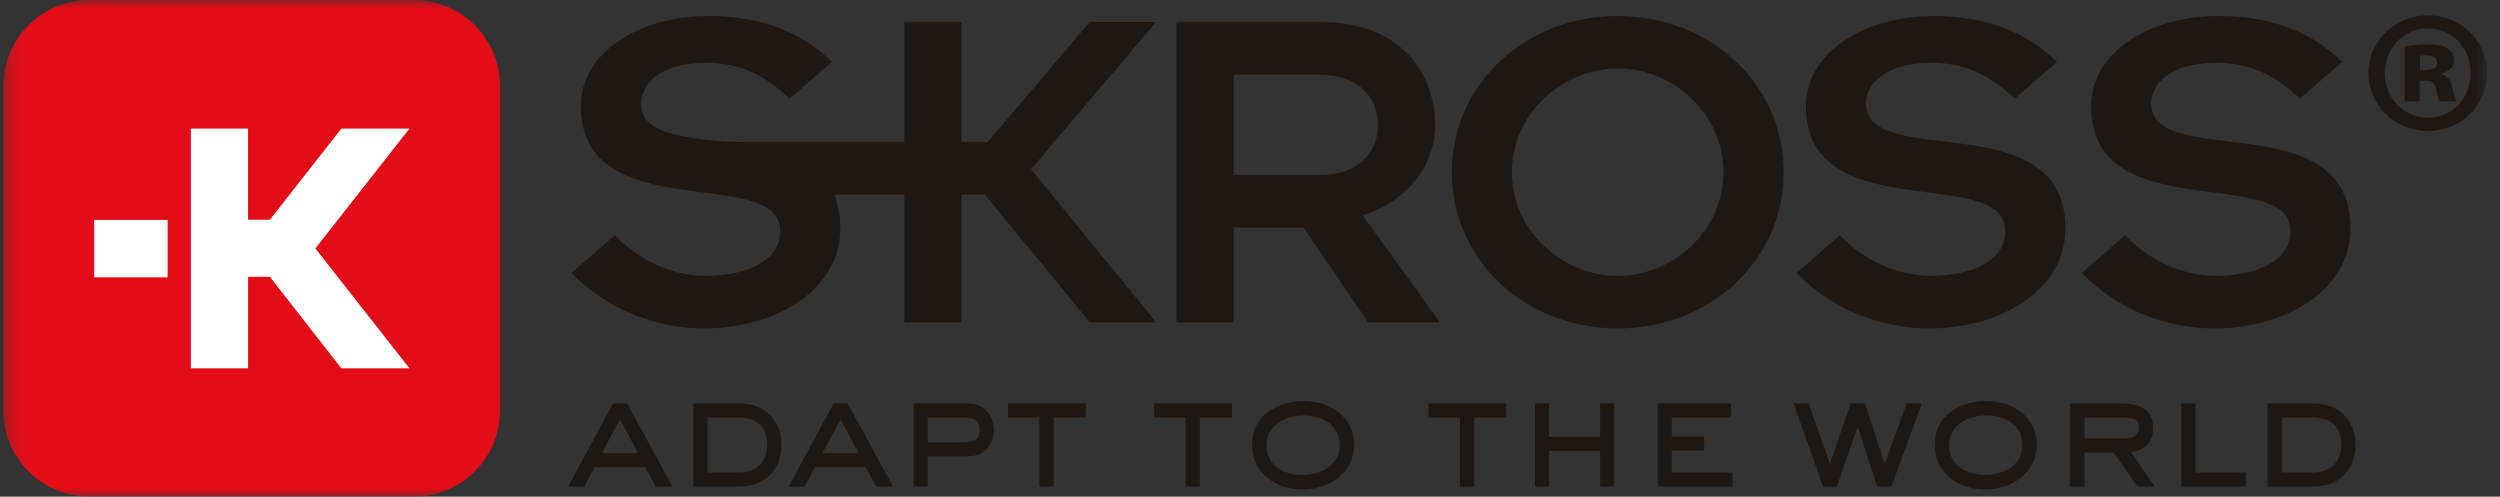
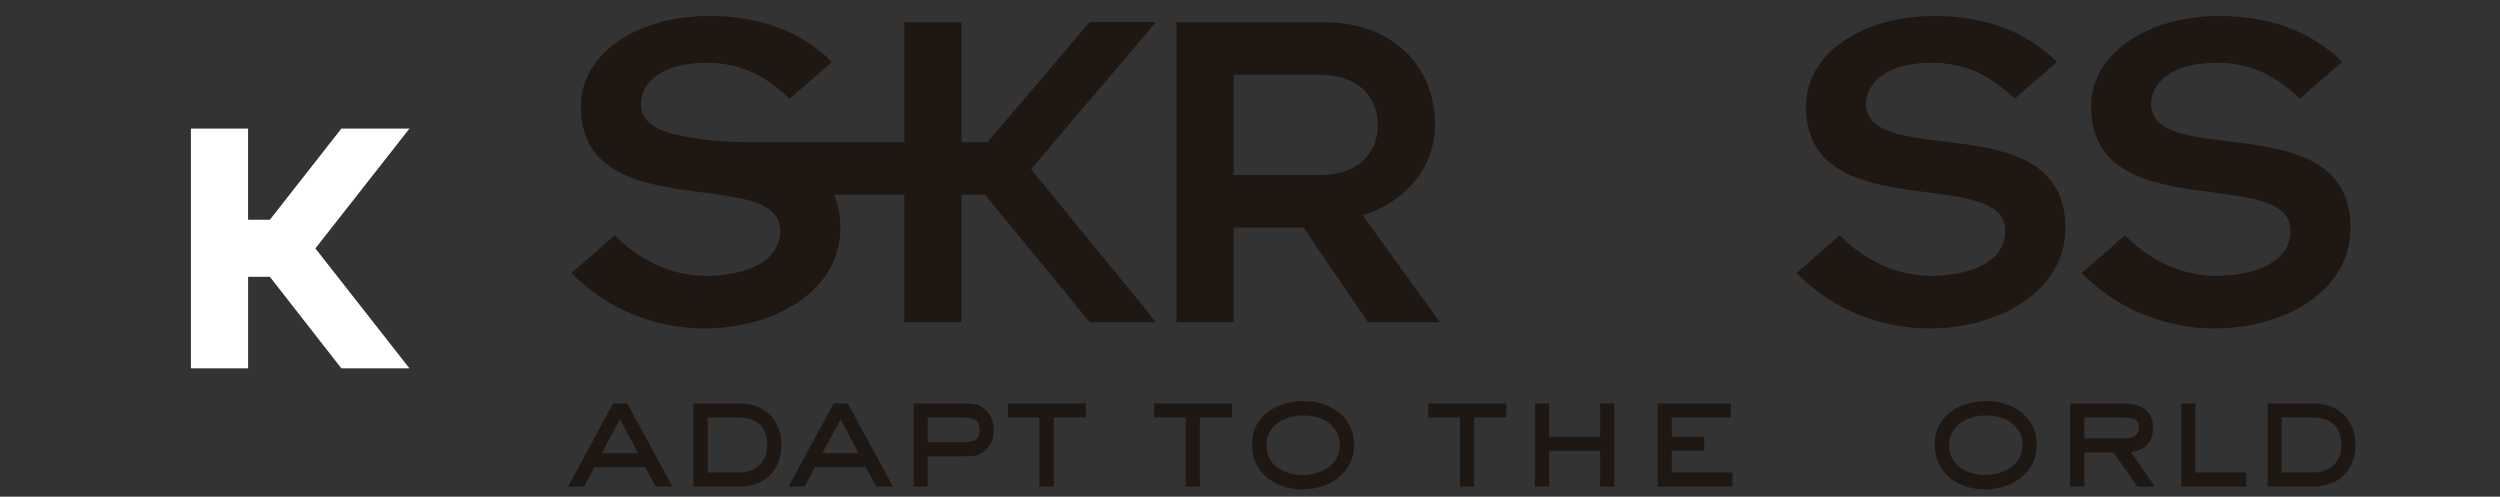
<svg xmlns="http://www.w3.org/2000/svg" width="151" height="30" viewBox="0 0 151 30" fill="none">
  <rect x="0" y="0" width="151" height="30" fill="#333333" stroke="none" />
  <mask id="mask0_13742_28100" style="mask-type:luminance" maskUnits="userSpaceOnUse" x="0" y="0" width="151" height="31">
    <path d="M150.219 0H0.199V30H150.219V0Z" fill="white" />
  </mask>
  <g mask="url(#mask0_13742_28100)">
    <path d="M71.061 1.34H79.952C84.119 1.34 86.675 3.996 86.675 7.544C86.675 10.171 84.8 12.247 82.3 12.999L86.97 19.463H82.63L78.735 13.748H74.51V19.463H71.06V1.34H71.061ZM74.51 10.574H79.686C82.124 10.574 83.224 9.158 83.224 7.544C83.224 5.927 82.124 4.514 79.686 4.514H74.51V10.574Z" fill="#1F1712" />
  </g>
  <mask id="mask1_13742_28100" style="mask-type:luminance" maskUnits="userSpaceOnUse" x="0" y="0" width="151" height="31">
-     <path d="M150.219 0H0.199V30H150.219V0Z" fill="white" />
-   </mask>
+     </mask>
  <g mask="url(#mask1_13742_28100)">
    <path d="M97.709 0.967C103.303 0.967 107.735 5.091 107.735 10.401C107.735 15.711 103.303 19.838 97.709 19.838C92.12 19.838 87.69 15.711 87.69 10.401C87.69 5.091 92.12 0.967 97.709 0.967ZM97.709 16.664C101.071 16.664 104.103 13.921 104.103 10.401C104.103 6.882 101.071 4.137 97.709 4.137C94.351 4.137 91.319 6.882 91.319 10.401C91.318 13.921 94.351 16.664 97.709 16.664Z" fill="#1F1712" />
  </g>
  <mask id="mask2_13742_28100" style="mask-type:luminance" maskUnits="userSpaceOnUse" x="0" y="0" width="151" height="31">
    <path d="M150.219 0H0.199V30H150.219V0Z" fill="white" />
  </mask>
  <g mask="url(#mask2_13742_28100)">
    <path d="M111.126 14.21C112.526 15.654 114.487 16.664 116.659 16.664C119.275 16.635 121.12 15.682 121.12 13.95C121.12 9.912 109.079 13.807 109.079 6.42C109.079 3.187 112.555 0.966 116.811 0.966C119.9 0.966 122.401 1.916 124.244 3.737L121.687 5.958C119.993 4.339 118.444 3.794 116.631 3.794C113.777 3.794 112.704 5.15 112.704 6.247C112.704 10.315 124.752 6.247 124.752 13.778C124.752 17.556 120.795 19.838 116.513 19.838C113.896 19.838 110.861 18.887 108.511 16.491L111.126 14.21Z" fill="#1F1712" />
  </g>
  <mask id="mask3_13742_28100" style="mask-type:luminance" maskUnits="userSpaceOnUse" x="0" y="0" width="151" height="31">
    <path d="M150.219 0H0.199V30H150.219V0Z" fill="white" />
  </mask>
  <g mask="url(#mask3_13742_28100)">
    <path d="M128.351 14.21C129.749 15.654 131.714 16.664 133.884 16.664C136.5 16.635 138.344 15.682 138.344 13.95C138.344 9.912 126.301 13.807 126.301 6.42C126.301 3.187 129.78 0.966 134.034 0.966C137.128 0.966 139.623 1.916 141.467 3.737L138.91 5.958C137.215 4.339 135.666 3.794 133.853 3.794C130.996 3.794 129.927 5.15 129.927 6.247C129.927 10.315 141.972 6.247 141.972 13.778C141.972 17.556 138.015 19.838 133.734 19.838C131.12 19.838 128.083 18.887 125.735 16.491L128.351 14.21Z" fill="#1F1712" />
  </g>
  <mask id="mask4_13742_28100" style="mask-type:luminance" maskUnits="userSpaceOnUse" x="0" y="0" width="151" height="31">
    <path d="M150.219 0H0.199V30H150.219V0Z" fill="white" />
  </mask>
  <g mask="url(#mask4_13742_28100)">
    <path d="M51.389 11.756H54.623V19.463H58.073V11.756H59.49L65.822 19.463H69.833L62.272 10.22L69.833 1.327H65.822L59.651 8.584H58.073V1.34H54.623V8.584H48.433H45.331C45.078 8.584 44.819 8.584 44.557 8.574C43.568 8.549 42.642 8.463 41.847 8.334L41.797 8.329C40.032 8.047 38.713 7.593 38.713 6.247C38.713 5.15 39.783 3.794 42.639 3.794C44.453 3.794 45.999 4.339 47.694 5.958L50.251 3.737C48.41 1.916 45.91 0.965 42.816 0.965C38.564 0.965 35.085 3.187 35.085 6.42C35.085 13.807 47.126 9.912 47.126 13.949C47.126 15.682 45.284 16.635 42.667 16.664C40.496 16.664 38.535 15.654 37.136 14.21L34.521 16.491C36.87 18.887 39.901 19.838 42.519 19.838C46.801 19.838 50.757 17.557 50.757 13.779C50.757 12.984 50.622 12.317 50.382 11.757L51.389 11.756Z" fill="#1F1712" />
  </g>
  <mask id="mask5_13742_28100" style="mask-type:luminance" maskUnits="userSpaceOnUse" x="0" y="0" width="151" height="31">
-     <path d="M150.219 0H0.199V30H150.219V0Z" fill="white" />
-   </mask>
+     </mask>
  <g mask="url(#mask5_13742_28100)">
    <path d="M30.201 24.786C30.201 27.663 27.866 29.998 24.986 29.998H5.412C2.534 29.998 0.199 27.663 0.199 24.786V5.209C0.199 2.329 2.534 -0.001 5.412 -0.001H24.986C27.866 -0.001 30.201 2.329 30.201 5.209V24.786Z" fill="#E30D18" />
  </g>
  <mask id="mask6_13742_28100" style="mask-type:luminance" maskUnits="userSpaceOnUse" x="0" y="0" width="151" height="31">
-     <path d="M150.219 0H0.199V30H150.219V0Z" fill="white" />
-   </mask>
+     </mask>
  <g mask="url(#mask6_13742_28100)">
    <path d="M146.668 0.926C148.652 0.926 150.22 2.476 150.22 4.398C150.22 6.361 148.652 7.91 146.648 7.91C144.663 7.91 143.05 6.361 143.05 4.398C143.05 2.476 144.664 0.926 146.648 0.926H146.668ZM146.627 1.714C145.16 1.714 144.043 2.928 144.043 4.416C144.043 5.907 145.16 7.105 146.647 7.105C148.132 7.122 149.23 5.907 149.23 4.416C149.23 2.928 148.132 1.714 146.647 1.714H146.627ZM146.152 6.128H145.24V2.807C145.508 2.765 146.007 2.683 146.627 2.683C147.327 2.683 147.639 2.783 147.867 2.954C148.091 3.096 148.238 3.344 148.238 3.675C148.238 4.023 147.928 4.315 147.495 4.434V4.478C147.845 4.605 148.029 4.855 148.133 5.325C148.239 5.8 148.319 6.007 148.381 6.128H147.371C147.265 6.007 147.205 5.717 147.123 5.369C147.061 5.018 146.875 4.873 146.502 4.873H146.152V6.128ZM146.172 4.23H146.52C146.913 4.23 147.204 4.088 147.204 3.798C147.204 3.51 146.977 3.344 146.564 3.344C146.399 3.344 146.275 3.365 146.171 3.365L146.172 4.23Z" fill="#1F1712" />
  </g>
  <mask id="mask7_13742_28100" style="mask-type:luminance" maskUnits="userSpaceOnUse" x="0" y="0" width="151" height="31">
    <path d="M150.219 0H0.199V30H150.219V0Z" fill="white" />
  </mask>
  <g mask="url(#mask7_13742_28100)">
    <path d="M39.608 29.389L38.968 28.217H35.906L35.284 29.389H34.316L37.03 24.369H37.883L40.617 29.389H39.608ZM37.445 25.327L36.351 27.37H38.542L37.445 25.327Z" fill="#1F1712" />
  </g>
  <mask id="mask8_13742_28100" style="mask-type:luminance" maskUnits="userSpaceOnUse" x="0" y="0" width="151" height="31">
    <path d="M150.219 0H0.199V30H150.219V0Z" fill="white" />
  </mask>
  <g mask="url(#mask8_13742_28100)">
    <path d="M44.64 29.389H41.886V24.369H44.64C46.306 24.369 47.198 25.479 47.198 26.859C47.199 28.411 46.18 29.389 44.64 29.389ZM44.64 25.218H42.738V28.537H44.64C45.658 28.537 46.346 27.904 46.346 26.866C46.346 25.77 45.669 25.218 44.64 25.218Z" fill="#1F1712" />
  </g>
  <mask id="mask9_13742_28100" style="mask-type:luminance" maskUnits="userSpaceOnUse" x="0" y="0" width="151" height="31">
    <path d="M150.219 0H0.199V30H150.219V0Z" fill="white" />
  </mask>
  <g mask="url(#mask9_13742_28100)">
    <path d="M52.927 29.389L52.289 28.217H49.225L48.603 29.389H47.635L50.35 24.369H51.203L53.937 29.389H52.927ZM50.767 25.327L49.67 27.37H51.862L50.767 25.327Z" fill="#1F1712" />
  </g>
  <mask id="mask10_13742_28100" style="mask-type:luminance" maskUnits="userSpaceOnUse" x="0" y="0" width="151" height="31">
    <path d="M150.219 0H0.199V30H150.219V0Z" fill="white" />
  </mask>
  <g mask="url(#mask10_13742_28100)">
    <path d="M59.52 27.186C59.114 27.547 58.882 27.565 57.978 27.565H56.031V29.389H55.178V24.369H58.251C58.882 24.369 59.018 24.417 59.308 24.591C59.782 24.873 60.025 25.454 60.025 25.988C60.025 26.442 59.87 26.876 59.52 27.186ZM58.076 25.218H56.031V26.714H57.978C58.882 26.714 59.173 26.597 59.173 25.988C59.173 25.362 58.833 25.218 58.076 25.218Z" fill="#1F1712" />
  </g>
  <mask id="mask11_13742_28100" style="mask-type:luminance" maskUnits="userSpaceOnUse" x="0" y="0" width="151" height="31">
    <path d="M150.219 0H0.199V30H150.219V0Z" fill="white" />
  </mask>
  <g mask="url(#mask11_13742_28100)">
    <path d="M63.641 25.218V29.389H62.777V25.218H60.878V24.368H65.581V25.218H63.641Z" fill="#1F1712" />
  </g>
  <mask id="mask12_13742_28100" style="mask-type:luminance" maskUnits="userSpaceOnUse" x="0" y="0" width="151" height="31">
    <path d="M150.219 0H0.199V30H150.219V0Z" fill="white" />
  </mask>
  <g mask="url(#mask12_13742_28100)">
    <path d="M72.472 25.218V29.389H71.61V25.218H69.71V24.368H74.412V25.218H72.472Z" fill="#1F1712" />
  </g>
  <mask id="mask13_13742_28100" style="mask-type:luminance" maskUnits="userSpaceOnUse" x="0" y="0" width="151" height="31">
    <path d="M150.219 0H0.199V30H150.219V0Z" fill="white" />
  </mask>
  <g mask="url(#mask13_13742_28100)">
    <path d="M78.659 29.563C77.098 29.563 75.632 28.594 75.632 26.914V26.78C75.632 25.084 77.201 24.221 78.736 24.221C80.316 24.221 81.789 25.16 81.789 26.866C81.789 28.594 80.249 29.563 78.659 29.563ZM78.726 25.094C77.63 25.094 76.494 25.672 76.494 26.907C76.494 28.118 77.582 28.689 78.669 28.689C79.754 28.689 80.926 28.108 80.926 26.876C80.925 25.647 79.821 25.094 78.726 25.094Z" fill="#1F1712" />
  </g>
  <mask id="mask14_13742_28100" style="mask-type:luminance" maskUnits="userSpaceOnUse" x="0" y="0" width="151" height="31">
    <path d="M150.219 0H0.199V30H150.219V0Z" fill="white" />
  </mask>
  <g mask="url(#mask14_13742_28100)">
    <path d="M89.041 25.218V29.389H88.178V25.218H86.277V24.368H90.978V25.218H89.041Z" fill="#1F1712" />
  </g>
  <mask id="mask15_13742_28100" style="mask-type:luminance" maskUnits="userSpaceOnUse" x="0" y="0" width="151" height="31">
    <path d="M150.219 0H0.199V30H150.219V0Z" fill="white" />
  </mask>
  <g mask="url(#mask15_13742_28100)">
    <path d="M96.65 29.389V27.236H93.566V29.389H92.713V24.368H93.566V26.383H96.65V24.368H97.501V29.389H96.65Z" fill="#1F1712" />
  </g>
  <mask id="mask16_13742_28100" style="mask-type:luminance" maskUnits="userSpaceOnUse" x="0" y="0" width="151" height="31">
    <path d="M150.219 0H0.199V30H150.219V0Z" fill="white" />
  </mask>
  <g mask="url(#mask16_13742_28100)">
    <path d="M100.121 29.389V24.368H104.543V25.218H100.973V26.375H102.93V27.225H100.973V28.537H104.641V29.389H100.121Z" fill="#1F1712" />
  </g>
  <mask id="mask17_13742_28100" style="mask-type:luminance" maskUnits="userSpaceOnUse" x="0" y="0" width="151" height="31">
    <path d="M150.219 0H0.199V30H150.219V0Z" fill="white" />
  </mask>
  <g mask="url(#mask17_13742_28100)">
-     <path d="M114.243 29.389H113.381L112.201 25.77L110.949 29.389H110.116L108.331 24.368H109.243L110.525 28.002L111.785 24.368H112.648L113.831 28.002L115.166 24.368H116.078L114.243 29.389Z" fill="#1F1712" />
-   </g>
+     </g>
  <mask id="mask18_13742_28100" style="mask-type:luminance" maskUnits="userSpaceOnUse" x="0" y="0" width="151" height="31">
    <path d="M150.219 0H0.199V30H150.219V0Z" fill="white" />
  </mask>
  <g mask="url(#mask18_13742_28100)">
    <path d="M119.886 29.563C118.329 29.563 116.863 28.594 116.863 26.914V26.78C116.863 25.084 118.433 24.221 119.967 24.221C121.548 24.221 123.021 25.16 123.021 26.866C123.021 28.594 121.479 29.563 119.886 29.563ZM119.957 25.094C118.862 25.094 117.726 25.672 117.726 26.907C117.726 28.118 118.815 28.689 119.9 28.689C120.985 28.689 122.157 28.108 122.157 26.876C122.157 25.647 121.052 25.094 119.957 25.094Z" fill="#1F1712" />
  </g>
  <mask id="mask19_13742_28100" style="mask-type:luminance" maskUnits="userSpaceOnUse" x="0" y="0" width="151" height="31">
    <path d="M150.219 0H0.199V30H150.219V0Z" fill="white" />
  </mask>
  <g mask="url(#mask19_13742_28100)">
    <path d="M129.105 29.389L127.654 27.331H125.898V29.389H125.035V24.369H128.14C129.157 24.369 130.048 24.687 130.048 25.849C130.048 26.704 129.524 27.204 128.702 27.313L130.164 29.39L129.105 29.389ZM128.175 25.218H125.898V26.477H128.227C128.702 26.477 129.193 26.382 129.193 25.809C129.193 25.384 128.992 25.218 128.175 25.218Z" fill="#1F1712" />
  </g>
  <mask id="mask20_13742_28100" style="mask-type:luminance" maskUnits="userSpaceOnUse" x="0" y="0" width="151" height="31">
    <path d="M150.219 0H0.199V30H150.219V0Z" fill="white" />
  </mask>
  <g mask="url(#mask20_13742_28100)">
    <path d="M131.755 29.389V24.368H132.607V28.537H135.671V29.389H131.755Z" fill="#1F1712" />
  </g>
  <mask id="mask21_13742_28100" style="mask-type:luminance" maskUnits="userSpaceOnUse" x="0" y="0" width="151" height="31">
    <path d="M150.219 0H0.199V30H150.219V0Z" fill="white" />
  </mask>
  <g mask="url(#mask21_13742_28100)">
    <path d="M139.712 29.389H136.962V24.369H139.712C141.381 24.369 142.272 25.479 142.272 26.859C142.272 28.411 141.254 29.389 139.712 29.389ZM139.712 25.218H137.815V28.537H139.712C140.729 28.537 141.42 27.904 141.42 26.866C141.42 25.77 140.74 25.218 139.712 25.218Z" fill="#1F1712" />
  </g>
  <mask id="mask22_13742_28100" style="mask-type:luminance" maskUnits="userSpaceOnUse" x="0" y="0" width="151" height="31">
    <path d="M150.219 0H0.199V30H150.219V0Z" fill="white" />
  </mask>
  <g mask="url(#mask22_13742_28100)">
    <path d="M11.531 13.283V7.768H14.983V13.27H16.302L20.618 7.768H24.73L19.049 15.005L24.73 22.247H20.618L16.302 16.72H14.985V22.247H11.531V16.752V13.283Z" fill="white" />
  </g>
  <mask id="mask23_13742_28100" style="mask-type:luminance" maskUnits="userSpaceOnUse" x="0" y="0" width="151" height="31">
-     <path d="M150.219 0H0.199V30H150.219V0Z" fill="white" />
-   </mask>
+     </mask>
  <g mask="url(#mask23_13742_28100)">
    <path d="M10.125 13.283H5.691V16.751H10.125V13.283Z" fill="white" />
  </g>
</svg>